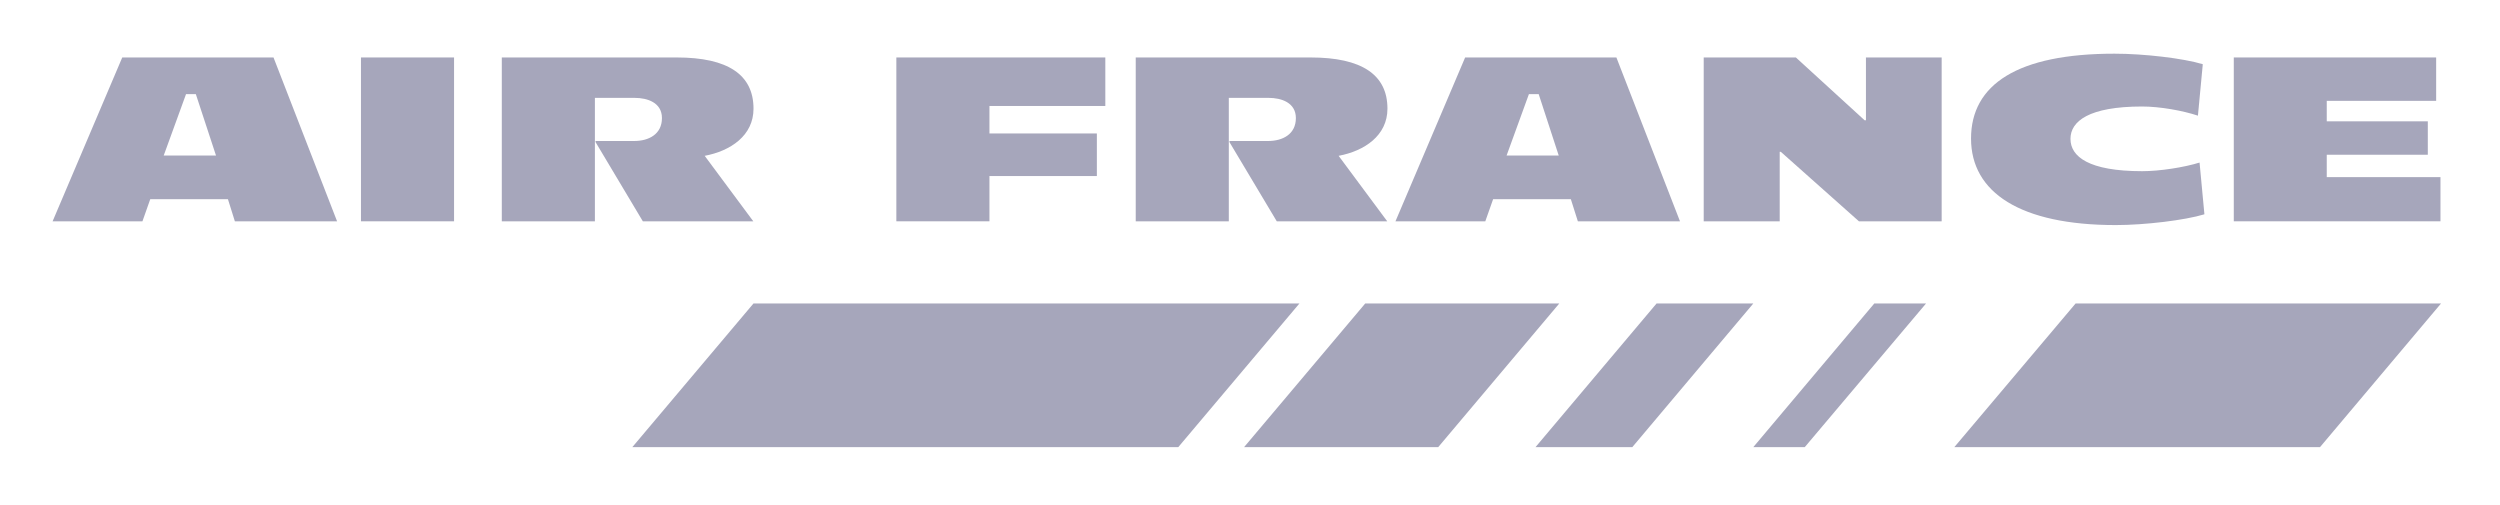
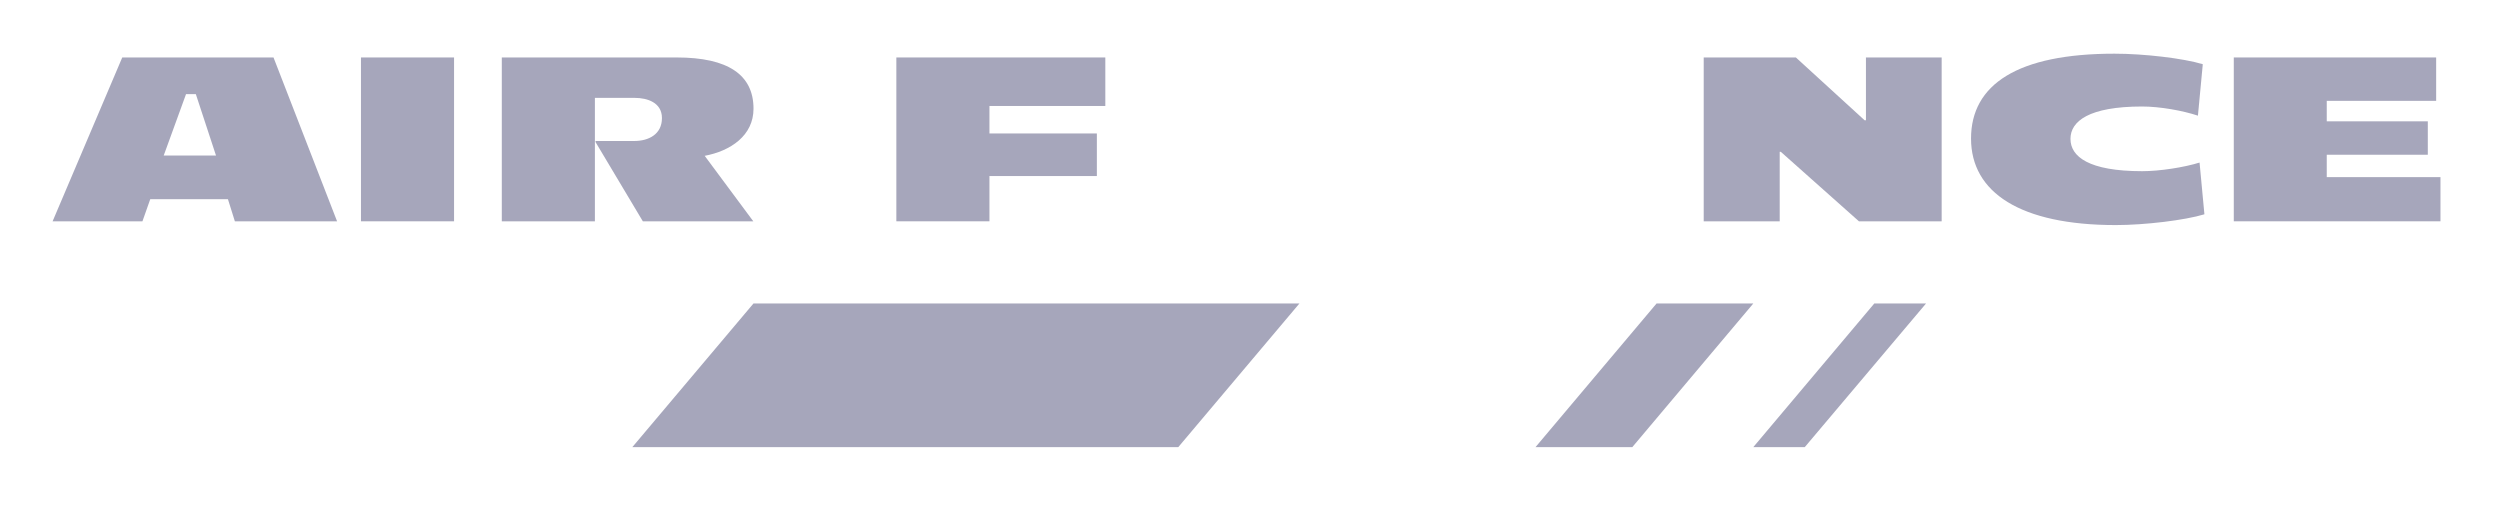
<svg xmlns="http://www.w3.org/2000/svg" width="203" height="41" viewBox="0 0 203 41" fill="none">
  <path d="M17.54 12.631H13.292L15.106 7.642H15.901L17.54 12.631ZM27.371 17.97L22.209 4.666H9.927L4.271 17.97H11.566L12.2 16.176H18.509L19.071 17.97H27.371Z" fill="#222255" fill-opacity="0.4" />
  <path d="M29.31 4.666H36.87V17.97H29.31V4.666Z" fill="#222255" fill-opacity="0.4" />
  <path d="M57.221 12.653L61.168 17.97H52.199L48.358 11.537V11.449H51.494C52.676 11.449 53.75 10.902 53.75 9.589C53.75 8.32 52.551 7.948 51.547 7.948H48.306V17.97H40.746V4.666H54.949C59.107 4.666 61.185 6.066 61.185 8.824C61.185 11.012 59.319 12.259 57.221 12.653Z" fill="#222255" fill-opacity="0.4" />
  <path d="M80.343 8.605V10.837H89.065V14.294H80.343V17.97H72.783V4.666H89.752V8.605H80.343Z" fill="#222255" fill-opacity="0.4" />
-   <path d="M108.696 12.653L112.643 17.97H103.674L99.831 11.537V11.449H102.969C104.149 11.449 105.225 10.902 105.225 9.589C105.225 8.32 104.026 7.948 103.022 7.948H99.779V17.97H92.221V4.666H106.422C110.58 4.666 112.661 6.066 112.661 8.824C112.661 11.012 110.792 12.259 108.696 12.653Z" fill="#222255" fill-opacity="0.4" />
-   <path d="M126.569 12.631H122.334L124.148 7.642H124.941L126.569 12.631ZM136.415 17.97L131.251 4.666H118.969L113.312 17.97H120.606L121.24 16.176H127.553L128.122 17.97H136.415Z" fill="#222255" fill-opacity="0.4" />
  <path d="M150.945 17.97L144.599 12.325H144.512V17.97H138.341V4.666H145.824L151.404 9.764H151.514V4.666H157.663V17.97H150.945Z" fill="#222255" fill-opacity="0.4" />
  <path d="M171.798 18.276C164.052 18.276 160.048 15.629 160.048 11.252C160.048 6.854 163.833 4.359 171.689 4.359C174.096 4.359 177.269 4.731 178.866 5.213L178.472 9.392C177.225 8.976 175.365 8.648 173.943 8.648C169.61 8.648 168.122 9.852 168.122 11.274C168.122 12.718 169.61 13.9 173.943 13.9C175.365 13.9 177.335 13.594 178.604 13.2L178.998 17.401C177.422 17.882 174.162 18.276 171.798 18.276Z" fill="#222255" fill-opacity="0.4" />
-   <path d="M181.383 17.97V4.666H197.816V8.189H188.932V9.852H197.138V12.565H188.932V14.382H198.166V17.97H181.383Z" fill="#222255" fill-opacity="0.4" />
-   <path d="M188.385 36.307L198.21 24.644H168.538L158.691 36.307H188.385Z" fill="#222255" fill-opacity="0.4" />
+   <path d="M181.383 17.97V4.666H197.816V8.189H188.932V9.852H197.138V12.565H188.932V14.382H198.166V17.97H181.383" fill="#222255" fill-opacity="0.4" />
  <path d="M61.181 24.644L51.345 36.307H95.676L105.512 24.644H61.181Z" fill="#222255" fill-opacity="0.4" />
  <path d="M152.192 24.644L142.367 36.307H146.547L156.393 24.644H152.192Z" fill="#222255" fill-opacity="0.4" />
-   <path d="M110.855 24.644L101.02 36.307H116.783L126.613 24.644H110.855Z" fill="#222255" fill-opacity="0.4" />
  <path d="M134.512 24.644L124.683 36.307H132.543L142.368 24.644H134.512Z" fill="#222255" fill-opacity="0.4" />
</svg>